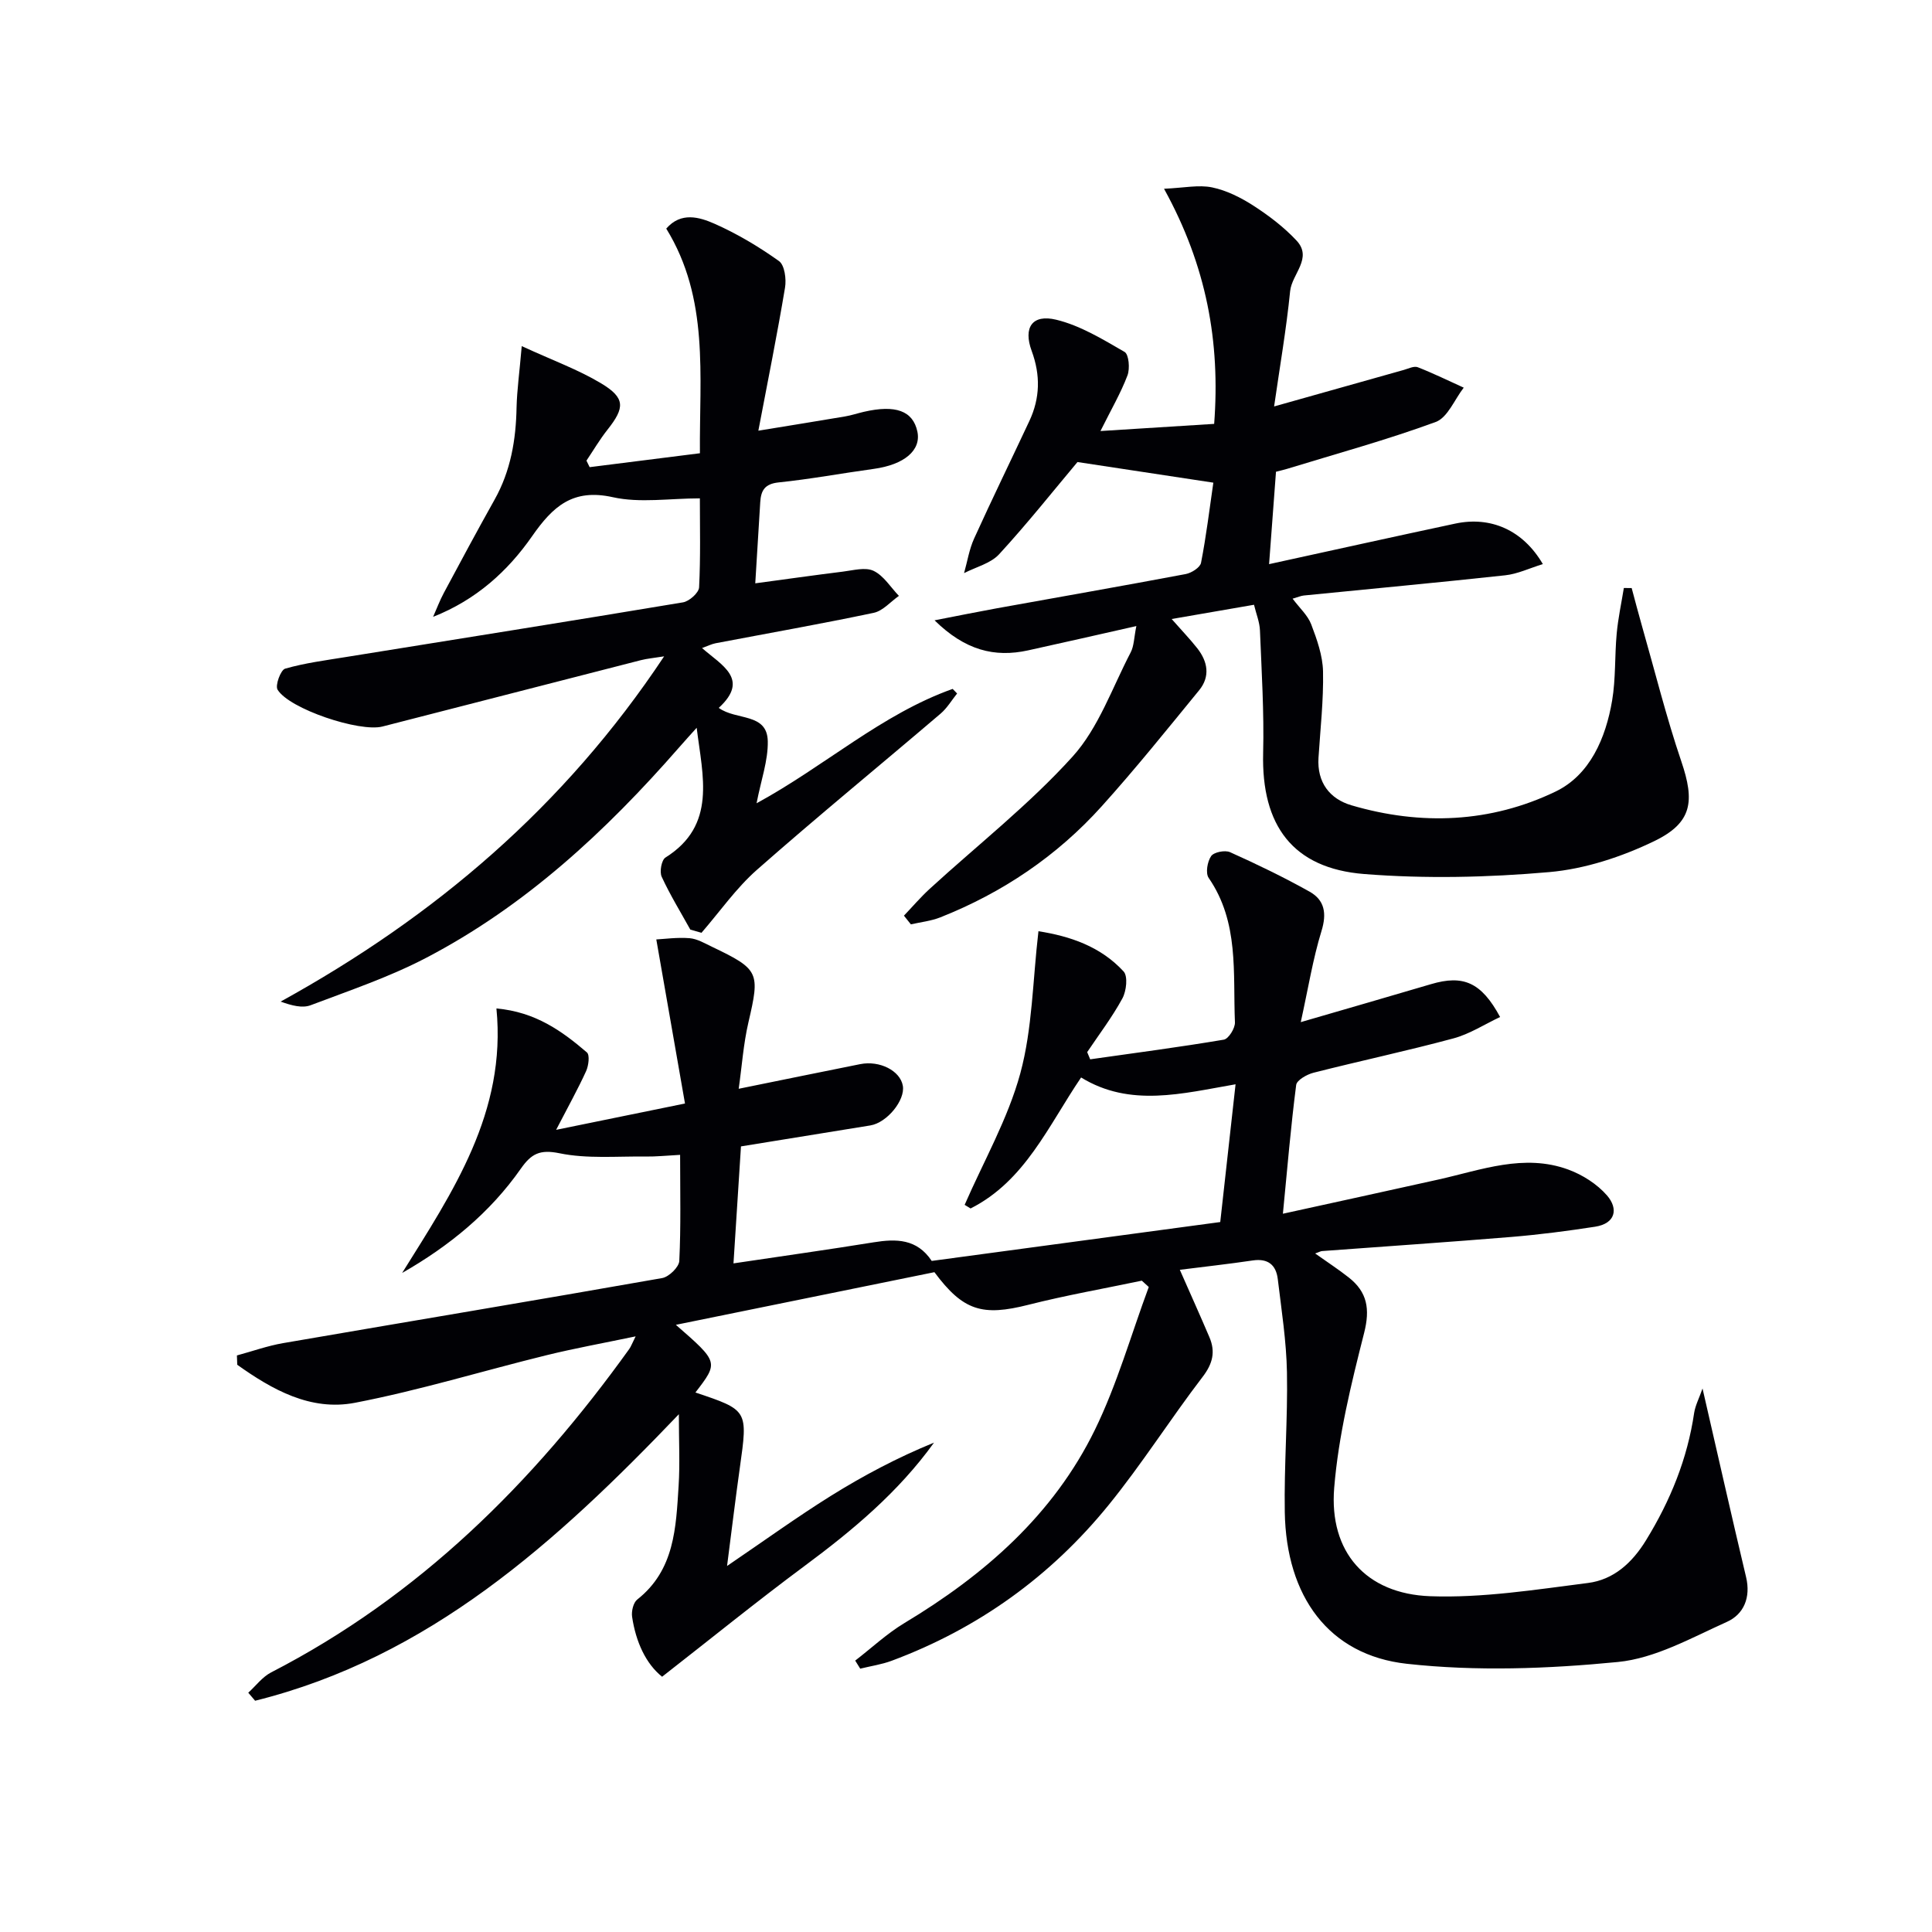
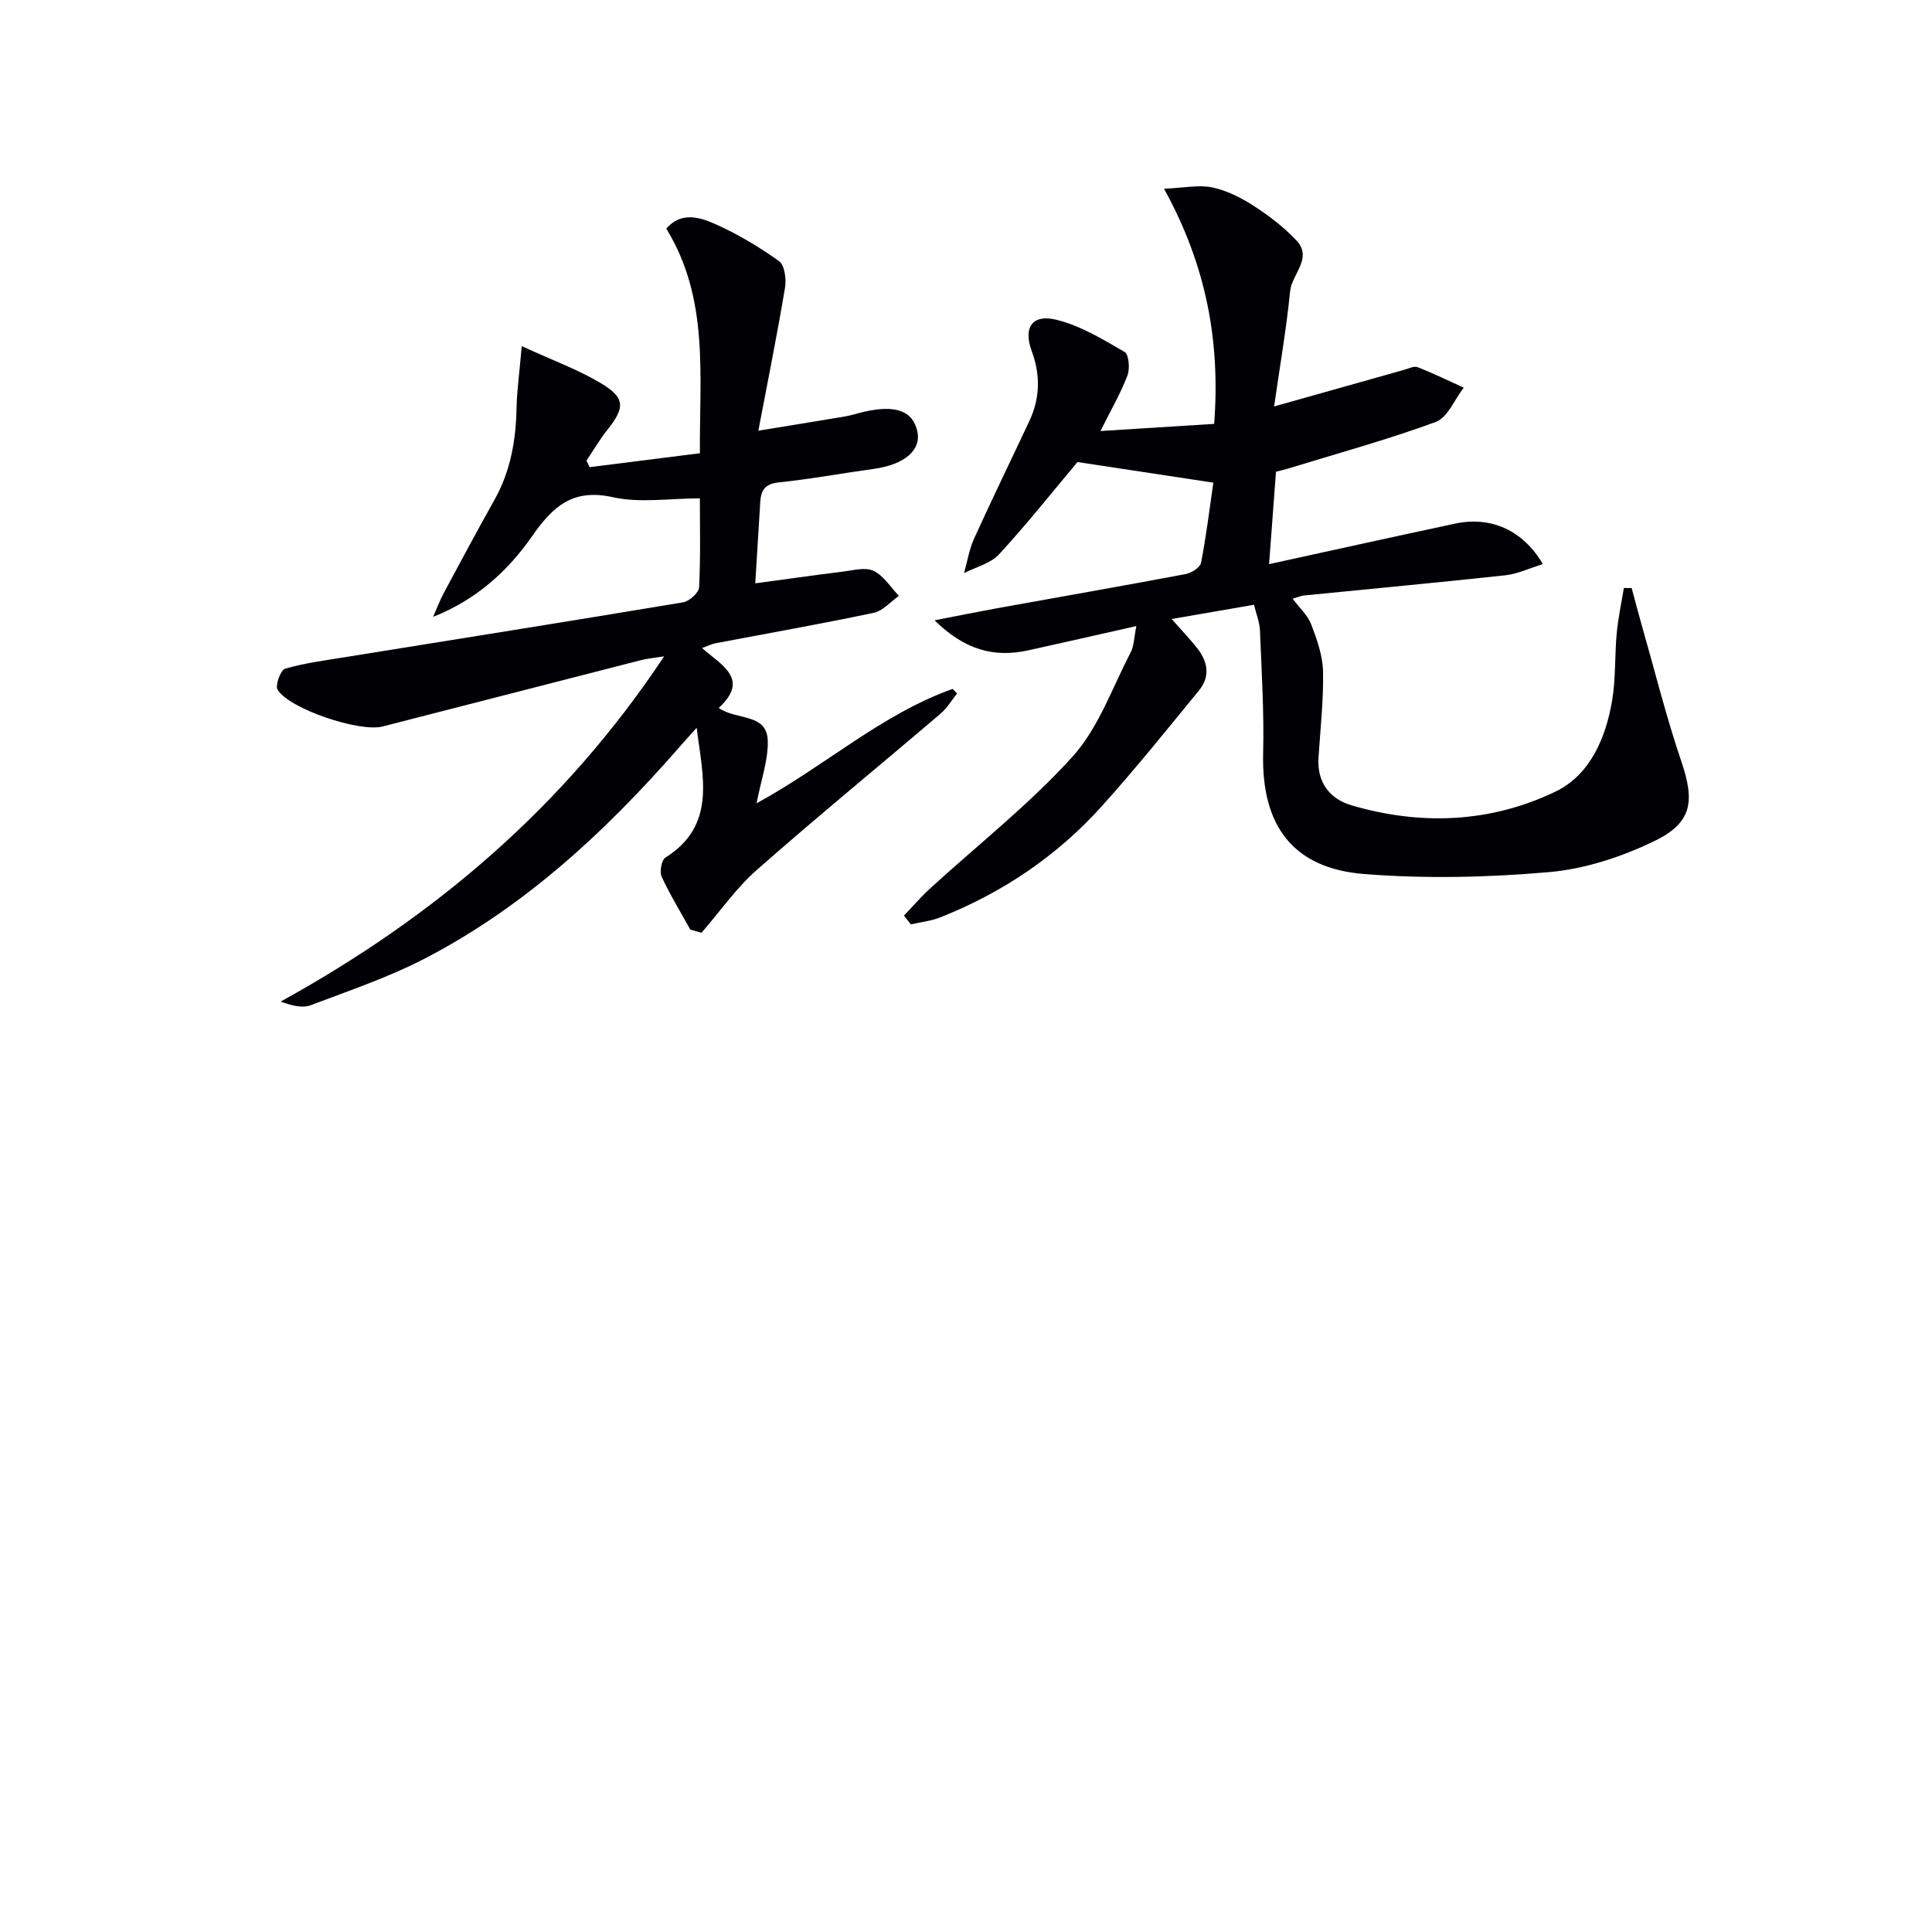
<svg xmlns="http://www.w3.org/2000/svg" enable-background="new 0 0 400 400" viewBox="0 0 400 400">
  <g fill="#010105">
-     <path d="m352.49 287.47c3.14 13.64 6 26.37 9.02 39.06 1 4.22-.48 7.69-3.97 9.26-7.34 3.3-14.85 7.56-22.6 8.31-14.45 1.41-29.27 1.96-43.67.37-16.19-1.79-24.98-13.97-25.27-31.41-.16-9.64.63-19.3.45-28.94-.12-6.44-1.13-12.88-1.9-19.3-.35-2.91-2.01-4.32-5.16-3.86-4.99.74-10.01 1.29-15.12 1.94 2.3 5.22 4.26 9.57 6.13 13.96 1.28 3.01.69 5.47-1.42 8.22-6.67 8.71-12.56 18.04-19.47 26.54-11.98 14.75-27.01 25.56-44.89 32.22-2.09.78-4.34 1.1-6.52 1.64-.35-.56-.69-1.11-1.04-1.67 3.39-2.61 6.56-5.59 10.2-7.78 16.59-9.97 30.82-22.41 39.41-39.97 4.61-9.43 7.5-19.71 11.17-29.6-.48-.44-.96-.87-1.44-1.31-7.83 1.64-15.73 3.03-23.47 4.99-9.53 2.42-13.51 1.27-19.47-6.75-17.42 3.55-34.93 7.11-53.53 10.9 8.87 7.74 8.87 7.74 4.05 14.01 10.91 3.66 10.87 3.65 9.2 15.54-.88 6.23-1.63 12.48-2.65 20.38 7.88-5.36 14.52-10.16 21.45-14.49 6.78-4.23 13.87-7.98 21.4-11.05-7.43 10.31-16.86 18.16-26.81 25.54-9.84 7.3-19.36 15.03-29.49 22.93-3.36-2.68-5.44-7.22-6.21-12.41-.17-1.14.25-2.93 1.06-3.57 7.76-6.11 8.02-14.91 8.57-23.55.29-4.57.05-9.17.05-14.82-25.44 26.62-51.75 50.36-87.73 59.32-.47-.55-.95-1.11-1.42-1.66 1.56-1.42 2.91-3.26 4.72-4.2 30.64-15.77 54.28-39.27 74.15-66.95.37-.51.58-1.14 1.33-2.63-6.68 1.4-12.63 2.47-18.48 3.91-13.22 3.25-26.28 7.27-39.62 9.84-9.18 1.77-17.14-2.71-24.38-7.87-.02-.64-.05-1.29-.07-1.93 3.18-.86 6.32-1.99 9.56-2.55 26.16-4.51 52.35-8.86 78.49-13.47 1.4-.25 3.48-2.27 3.54-3.55.35-7.12.17-14.27.17-21.96-2.67.14-4.93.38-7.17.35-5.95-.08-12.06.5-17.8-.68-4.1-.84-5.85.12-8 3.18-6.37 9.11-14.8 16.01-24.58 21.6 10.47-16.78 21.63-33.25 19.52-54.76 8.11.73 13.58 4.69 18.73 9.1.63.54.35 2.74-.16 3.87-1.69 3.71-3.69 7.29-6.21 12.16 9.25-1.89 17.28-3.53 26.68-5.45-1.96-11.21-3.86-22.04-5.94-33.97 1.69-.09 4.31-.46 6.88-.26 1.58.13 3.13 1.05 4.63 1.77 9.83 4.7 9.97 5.3 7.56 15.67-1.04 4.47-1.35 9.11-2.01 13.74 8.76-1.78 16.95-3.46 25.15-5.1 4.05-.81 8.29 1.37 8.83 4.47.53 2.99-3.28 7.66-6.73 8.22-8.82 1.44-17.65 2.86-26.78 4.34-.5 7.8-.98 15.35-1.55 24.22 10.16-1.52 19.6-2.84 29-4.36 4.69-.76 8.99-.75 12.04 3.85 19.79-2.67 39.61-5.34 59.74-8.05 1.09-9.76 2.09-18.77 3.17-28.52-11 1.9-21.83 4.83-31.98-1.41-6.8 10.02-11.6 21.42-22.88 27.12-.41-.25-.82-.5-1.23-.75 3.94-9.04 8.95-17.79 11.52-27.21 2.52-9.28 2.56-19.23 3.76-29.44 6.51 1.02 12.86 3.14 17.63 8.33.92 1 .58 4.05-.25 5.58-2.11 3.88-4.82 7.44-7.29 11.12.21.5.41.99.62 1.49 9.23-1.31 18.48-2.52 27.67-4.07.98-.17 2.36-2.38 2.3-3.59-.43-10.19.9-20.71-5.44-29.9-.68-.99-.27-3.38.51-4.51.57-.83 2.87-1.28 3.91-.82 5.59 2.51 11.12 5.18 16.46 8.17 3.13 1.75 3.61 4.5 2.48 8.16-1.78 5.78-2.74 11.82-4.29 18.86 9.87-2.88 18.43-5.33 26.96-7.86 6.67-1.98 10.42-.41 14.31 6.8-3.23 1.52-6.31 3.53-9.67 4.43-9.6 2.59-19.34 4.66-28.97 7.11-1.37.35-3.45 1.53-3.58 2.53-1.1 8.52-1.82 17.09-2.75 26.66 11.28-2.48 21.74-4.75 32.19-7.08 8.88-1.98 17.71-5.42 26.88-2.07 2.97 1.09 5.99 3.01 8.04 5.37 2.37 2.74 1.79 5.81-2.48 6.47-5.72.88-11.48 1.63-17.25 2.11-13.08 1.08-26.18 1.96-39.27 2.93-.3.02-.59.2-1.43.5 2.5 1.78 4.82 3.28 6.97 4.98 3.83 3.02 4.42 6.52 3.17 11.46-2.68 10.56-5.32 21.29-6.2 32.09-1.08 13.25 6.54 21.94 19.88 22.43 10.84.39 21.81-1.36 32.65-2.74 5.3-.67 9.15-4.14 12.04-8.86 5.03-8.19 8.56-16.84 9.96-26.38.25-1.56 1.06-3.09 1.73-5.03z" />
    <path d="m187.15 189.58c1.78-1.87 3.46-3.84 5.36-5.58 9.91-9.07 20.59-17.44 29.56-27.36 5.38-5.95 8.2-14.24 12.02-21.56.71-1.35.69-3.08 1.18-5.46-7.96 1.79-15.18 3.45-22.4 5.03-6.98 1.53-13.07-.02-19.38-6.22 5.04-.98 8.93-1.77 12.84-2.48 13.06-2.36 26.13-4.64 39.17-7.1 1.2-.23 2.97-1.36 3.16-2.32 1.08-5.53 1.75-11.13 2.55-16.6-9.45-1.44-18.55-2.82-28.13-4.27-5.02 5.98-10.39 12.75-16.22 19.09-1.76 1.91-4.8 2.64-7.26 3.91.68-2.4 1.06-4.92 2.08-7.16 3.7-8.16 7.64-16.22 11.44-24.34 2.22-4.74 2.32-9.5.48-14.5-1.79-4.85.12-7.66 5.06-6.47 4.99 1.2 9.65 4.06 14.17 6.67.89.51 1.14 3.46.6 4.87-1.39 3.66-3.39 7.09-5.59 11.51 8.14-.51 15.63-.98 23.54-1.48 1.28-16.96-1.55-32.67-10.38-48.68 4.13-.18 7.18-.86 9.96-.28 3 .62 5.95 2.11 8.56 3.79 3.19 2.06 6.3 4.43 8.89 7.19 3.44 3.66-.94 6.94-1.3 10.49-.79 7.89-2.15 15.72-3.32 23.88 9.4-2.65 18.12-5.11 26.85-7.56.96-.27 2.11-.86 2.89-.56 3.23 1.26 6.36 2.8 9.52 4.23-1.9 2.44-3.33 6.19-5.79 7.1-10.09 3.71-20.49 6.55-30.78 9.71-.62.19-1.25.33-2.3.6-.47 6.25-.93 12.47-1.43 19.13 13.32-2.91 25.94-5.71 38.57-8.4 7.3-1.55 13.98 1.32 18.11 8.39-2.77.85-5.24 2.05-7.8 2.32-13.88 1.51-27.78 2.79-41.67 4.18-.62.06-1.23.34-2.34.66 1.47 1.96 3.14 3.45 3.85 5.31 1.19 3.13 2.38 6.48 2.45 9.76.12 5.95-.56 11.92-.94 17.88-.32 5.1 2.33 8.51 6.83 9.83 14.38 4.23 28.83 3.62 42.26-2.85 7.1-3.42 10.38-11.04 11.7-18.82.77-4.55.52-9.27.95-13.89.29-3.16.97-6.29 1.48-9.43.54 0 1.08 0 1.62.01.7 2.6 1.38 5.22 2.12 7.81 2.68 9.37 5.03 18.86 8.16 28.08 2.8 8.25 2.3 12.69-5.63 16.52-6.74 3.25-14.32 5.75-21.73 6.4-12.69 1.11-25.6 1.4-38.29.4-14.83-1.17-21.3-10.09-20.93-25.03.21-8.46-.32-16.93-.66-25.4-.07-1.75-.79-3.47-1.23-5.32-5.76 1-11.07 1.91-17.05 2.95 2.1 2.39 3.81 4.16 5.32 6.08 2.16 2.76 2.69 5.83.37 8.67-6.62 8.09-13.17 16.25-20.17 24.02-9.26 10.29-20.53 17.89-33.42 23-1.92.76-4.06.98-6.09 1.45-.47-.6-.95-1.2-1.44-1.8z" />
    <path d="m108.02 71.66c6.45 2.97 11.73 4.88 16.44 7.71 5.02 3.02 4.94 5.02 1.31 9.6-1.6 2.02-2.91 4.26-4.35 6.4.22.45.44.9.66 1.35 7.41-.93 14.83-1.87 22.83-2.88-.13-16.11 1.97-31.99-6.97-46.51 3.05-3.52 6.86-2.39 10.01-1 4.68 2.07 9.16 4.75 13.33 7.72 1.17.84 1.55 3.73 1.25 5.51-1.6 9.58-3.52 19.11-5.52 29.61 6.96-1.14 12.45-2.02 17.94-2.95 1.31-.22 2.57-.65 3.87-.95 6.61-1.53 10.19-.21 11.11 4.07.83 3.9-2.72 6.87-9.04 7.74-6.57.9-13.1 2.12-19.69 2.8-2.88.3-3.65 1.68-3.8 4.1-.32 5.45-.67 10.9-1.03 16.79 6.19-.83 12.16-1.68 18.13-2.42 2.13-.26 4.65-.98 6.37-.16 2.09 1 3.52 3.39 5.24 5.18-1.73 1.21-3.32 3.11-5.22 3.51-10.87 2.29-21.82 4.22-32.74 6.3-.79.15-1.55.54-2.8.99 4 3.54 9.98 6.41 3.46 12.39 3.61 2.64 10.03.97 10.15 6.9.08 4-1.39 8.03-2.32 12.85 14.17-7.71 25.87-18.44 40.6-23.68.31.32.61.64.92.95-1.13 1.4-2.07 3.02-3.42 4.17-12.66 10.8-25.55 21.34-38.03 32.34-4.31 3.8-7.68 8.66-11.48 13.04-.77-.22-1.54-.45-2.31-.67-2.01-3.63-4.2-7.19-5.93-10.95-.47-1.03-.03-3.45.78-3.96 10.66-6.69 7.7-16.83 6.47-26.87-1.25 1.39-2.51 2.77-3.73 4.17-15.11 17.29-31.79 32.77-52.3 43.47-7.6 3.97-15.84 6.75-23.89 9.8-1.72.65-3.89.09-6.22-.75 31.87-17.57 58.7-40.31 79.4-71.48-2.18.35-3.52.46-4.81.79-17.84 4.57-35.67 9.17-53.51 13.74-4.74 1.21-19.29-3.64-21.71-7.63-.54-.88.64-4.08 1.56-4.35 4.11-1.18 8.41-1.73 12.65-2.42 23.25-3.75 46.5-7.43 69.73-11.31 1.3-.22 3.27-1.98 3.33-3.1.32-6.29.16-12.6.16-18.43-6.29 0-12.41 1.01-18.02-.24-8.31-1.85-12.42 1.92-16.71 8.07-5.03 7.22-11.57 13.18-20.5 16.7.74-1.66 1.37-3.37 2.23-4.97 3.45-6.45 6.91-12.89 10.49-19.28 3.35-5.97 4.44-12.41 4.56-19.15.09-3.59.6-7.17 1.07-12.65z" />
  </g>
</svg>